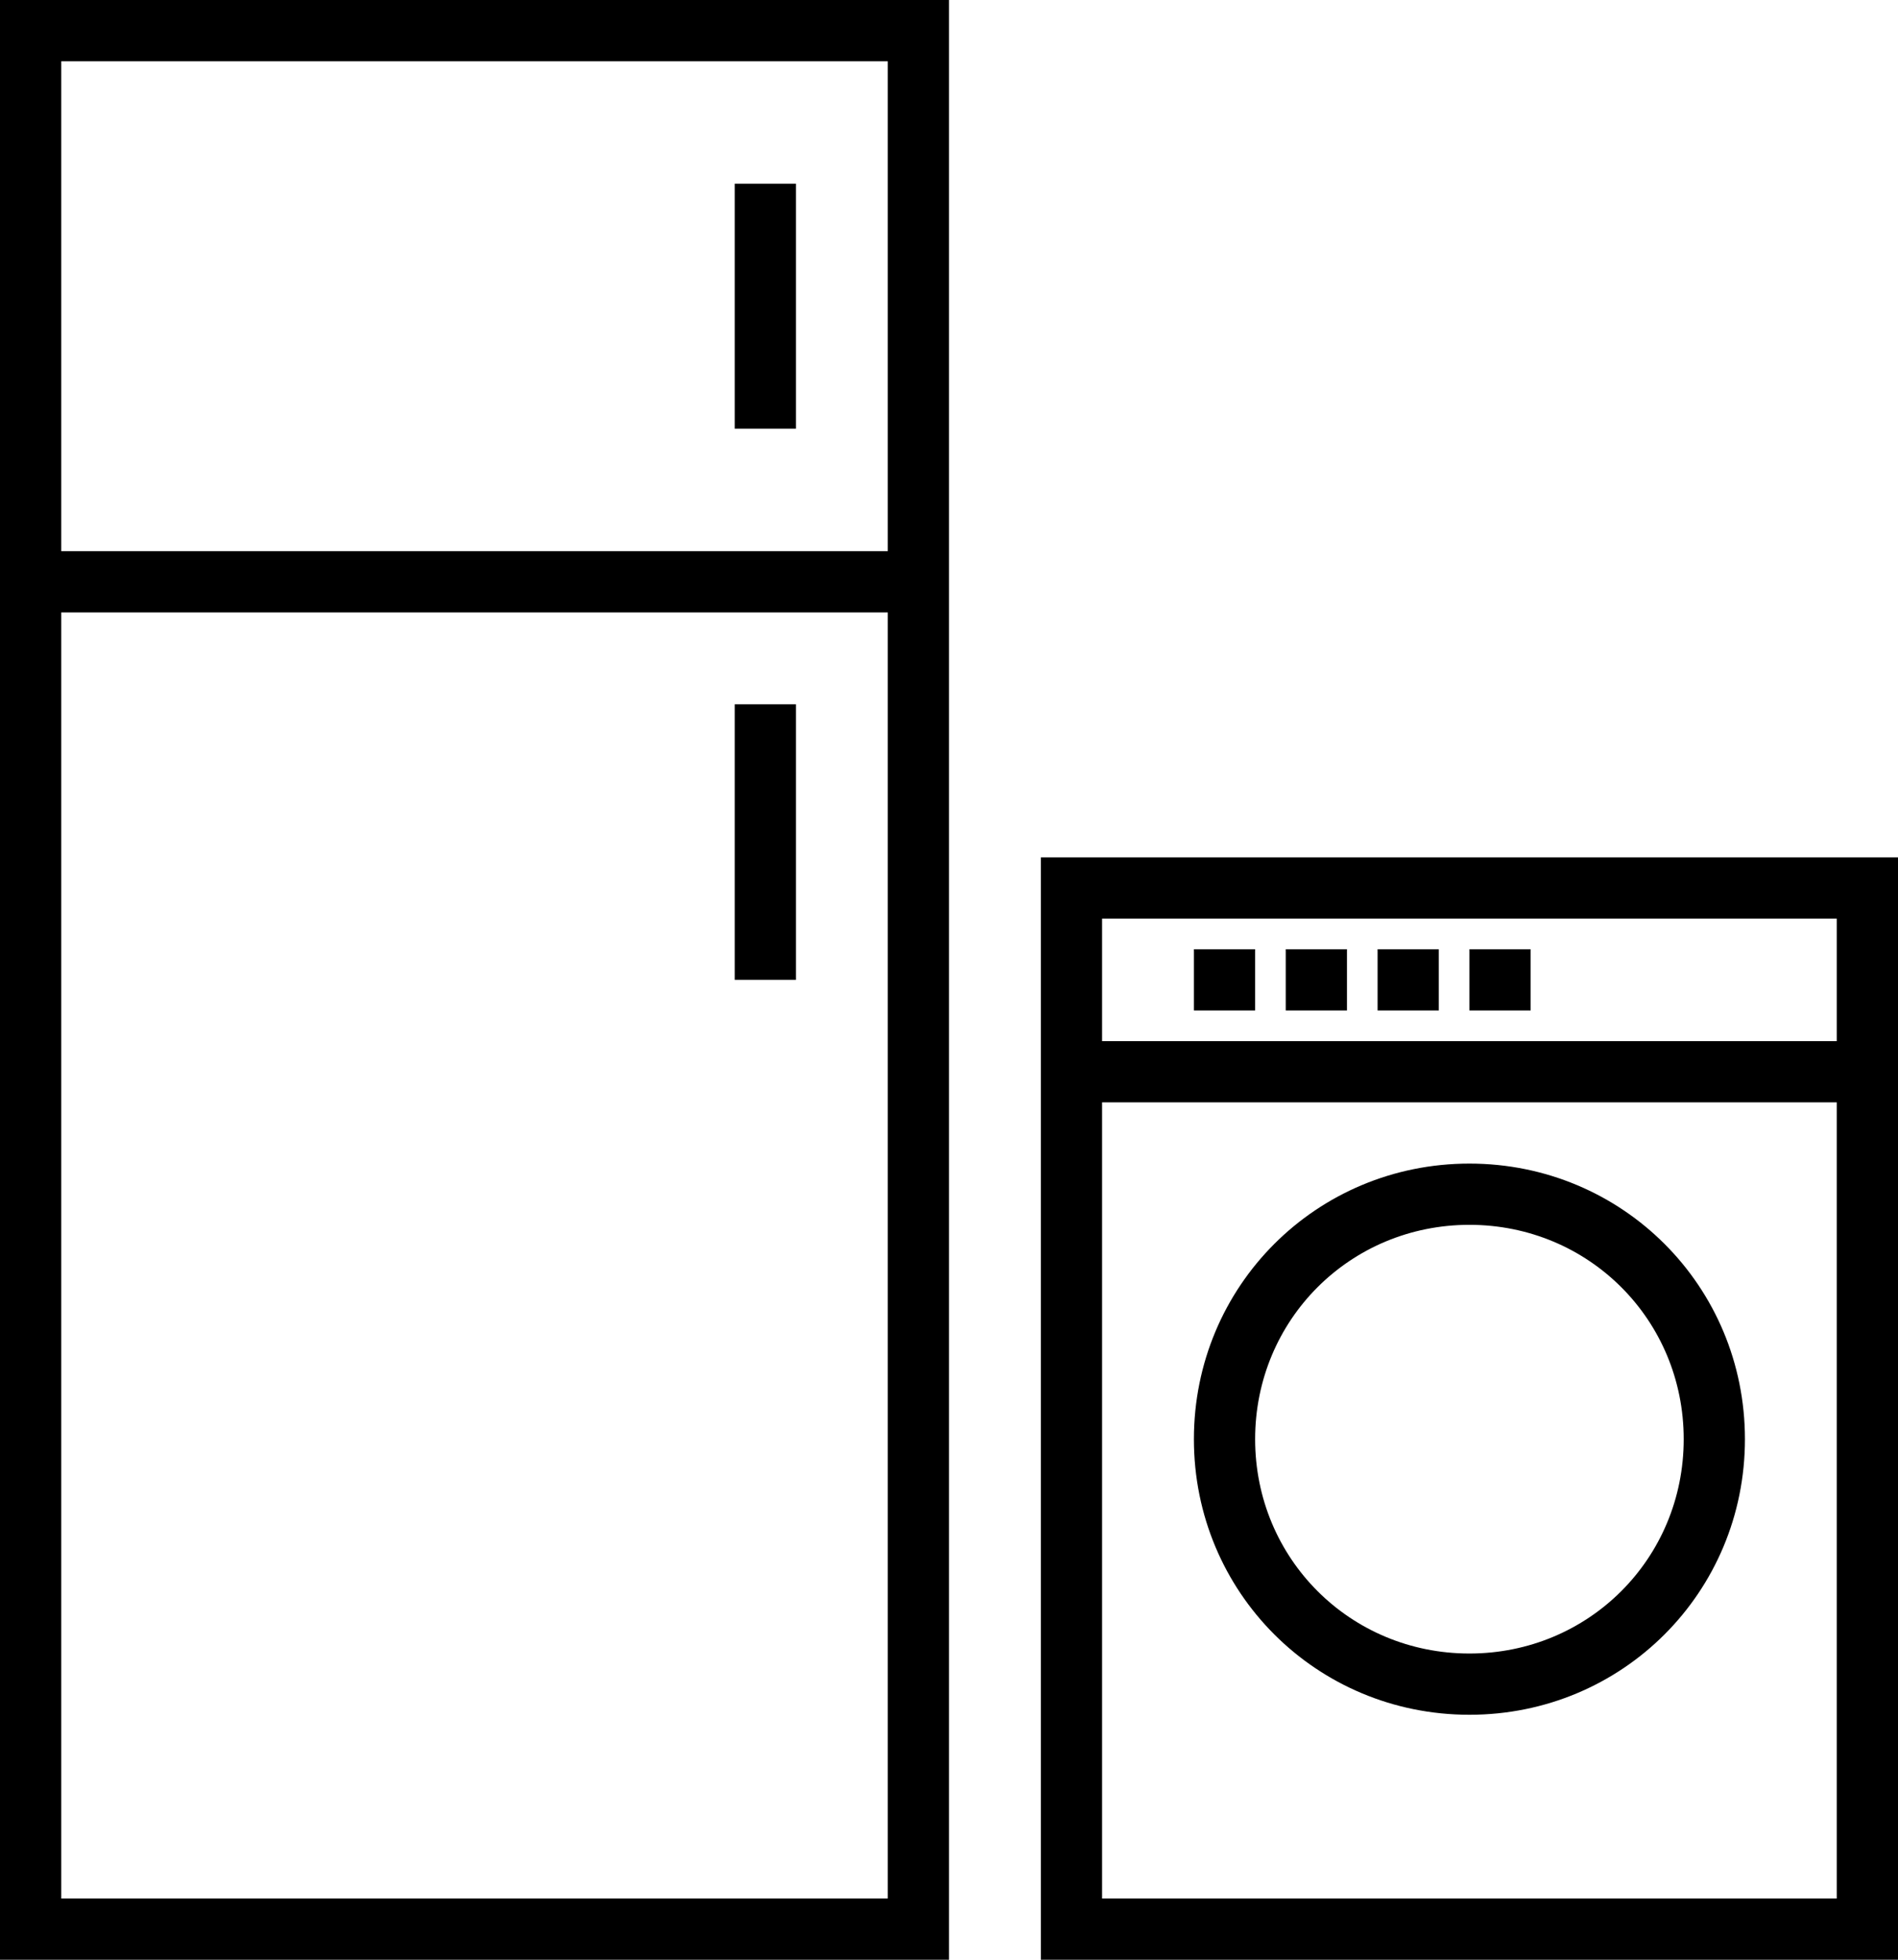
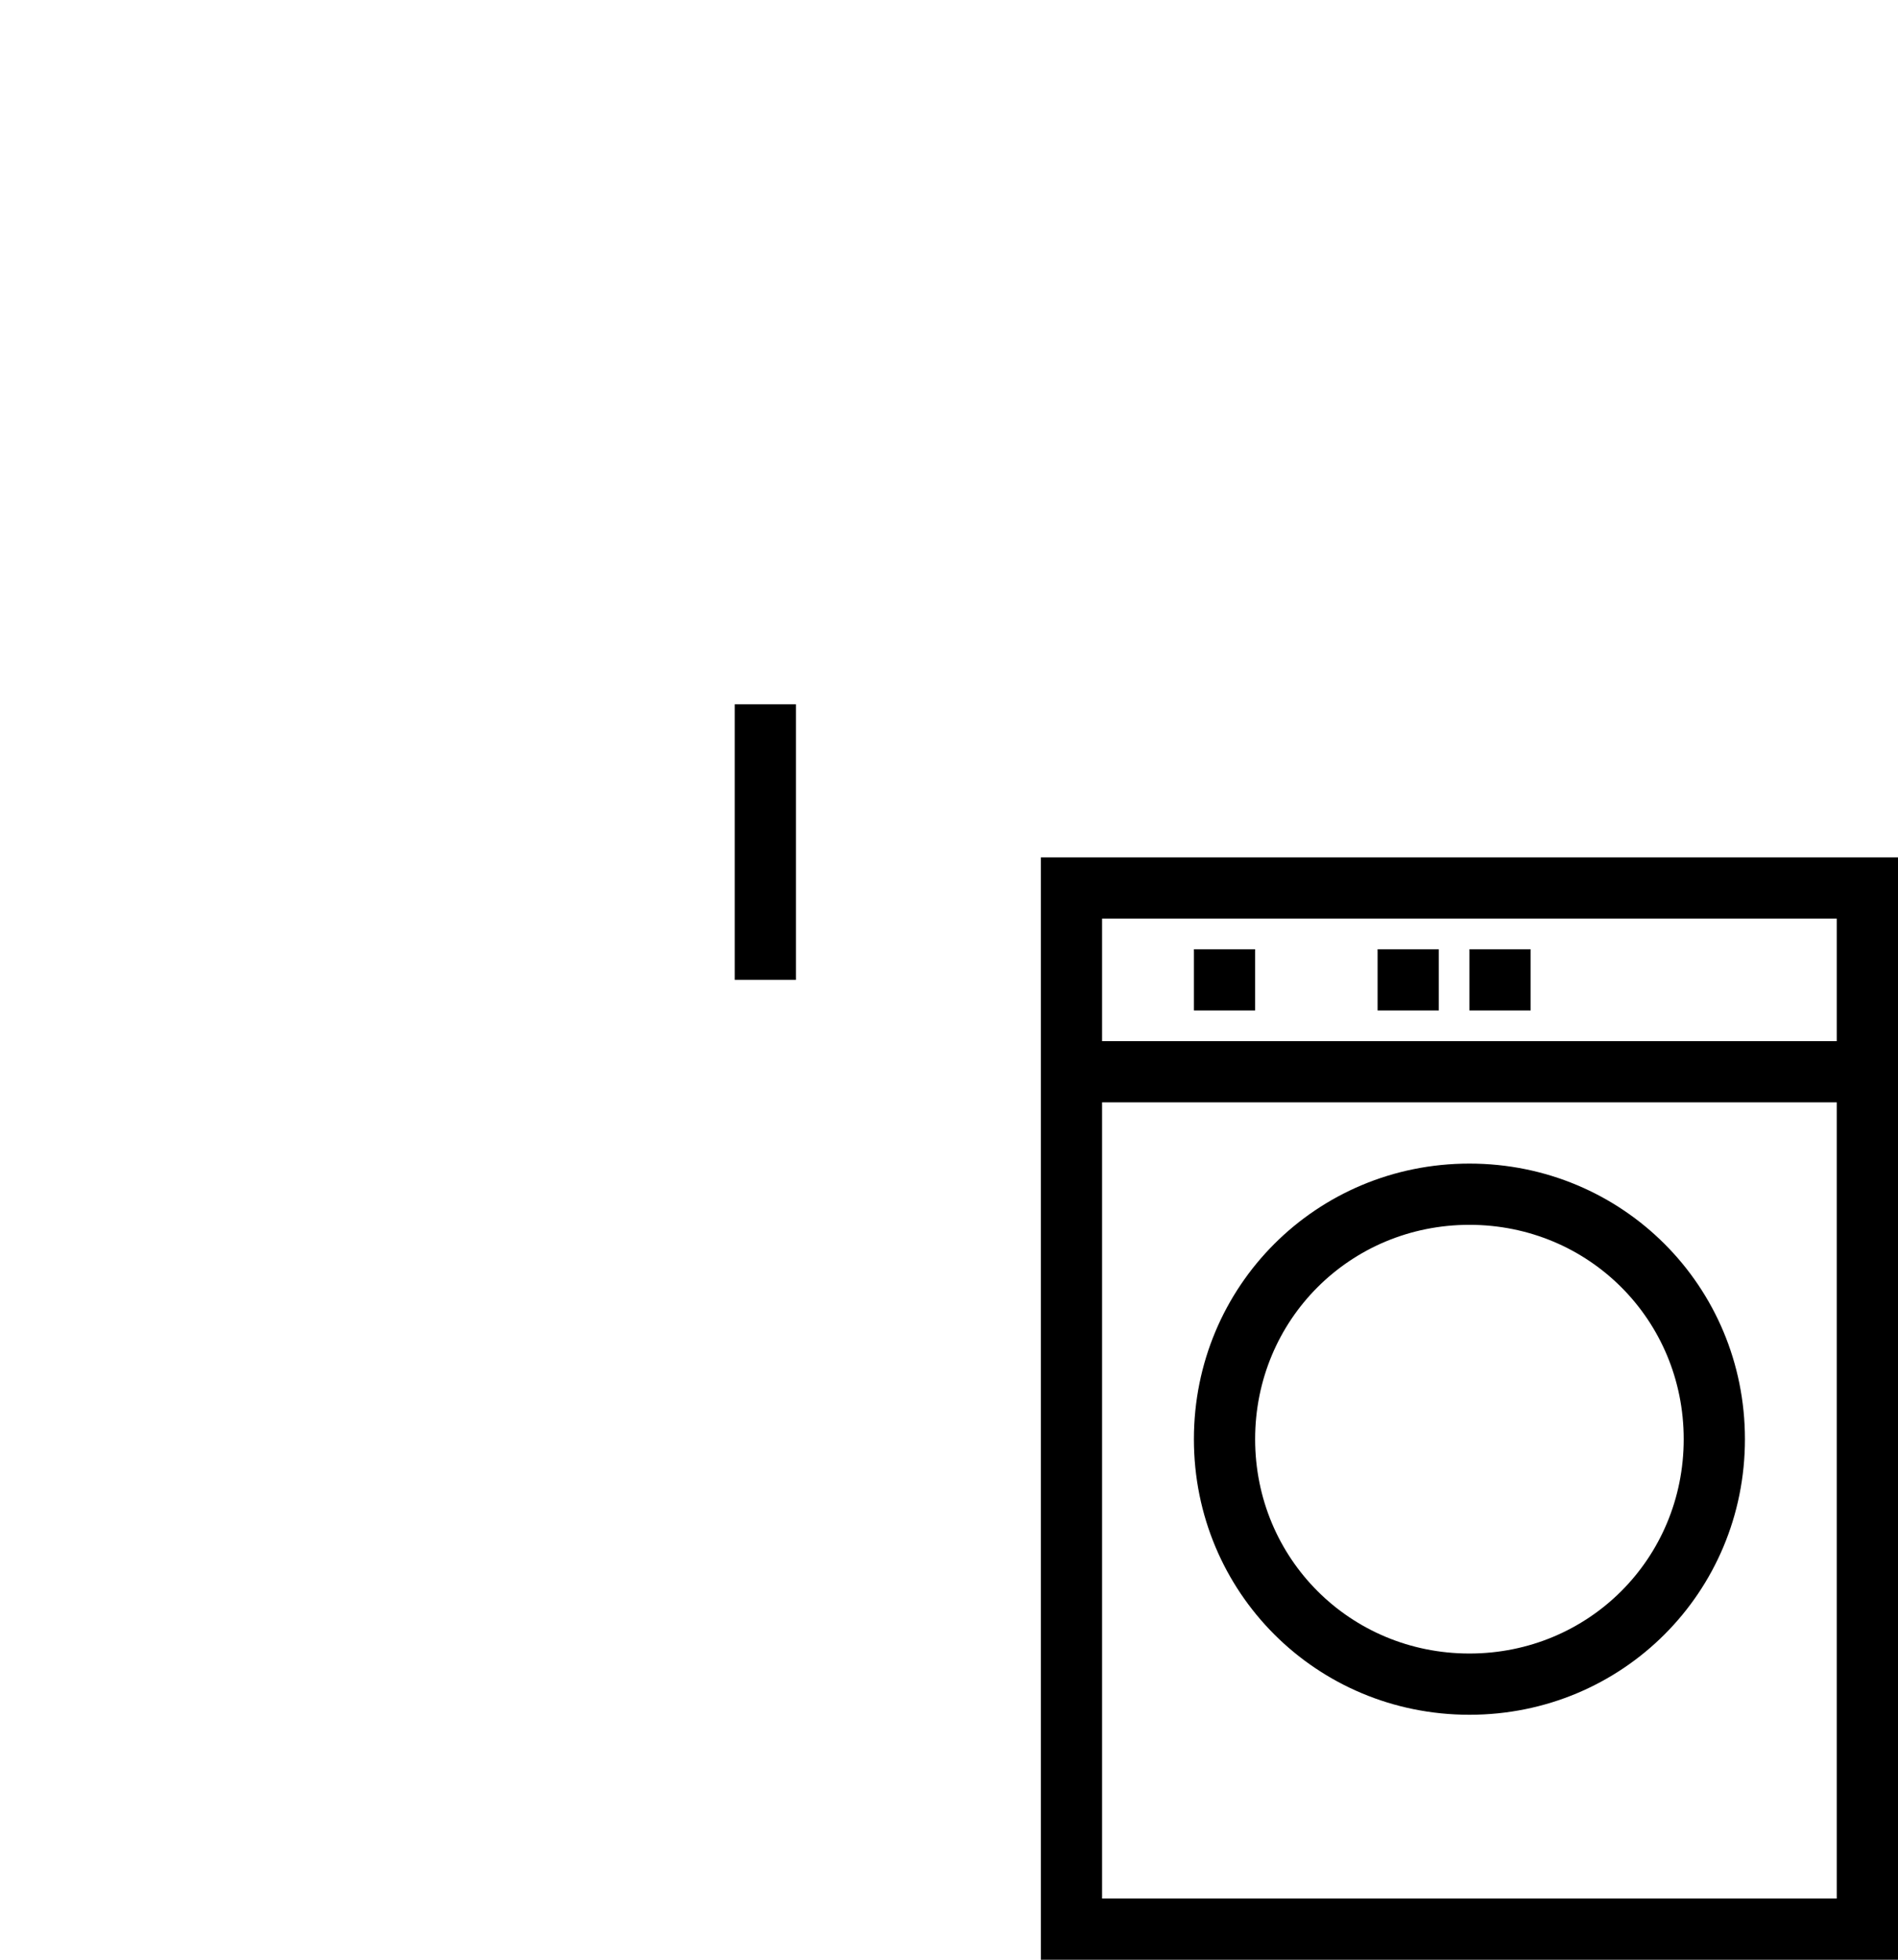
<svg xmlns="http://www.w3.org/2000/svg" width="62" height="64" viewBox="0 0 62 64" fill="none">
  <path d="M24 32H26V23H24V32Z" fill="black" />
-   <path d="M24 14H26V6H24V14Z" fill="black" />
-   <path d="M0 64H31V0H0V64ZM2 2H29V18H2V2ZM2 20H29V62H2V20Z" fill="black" />
  <path d="M34 64H62V28H34V64ZM36 30H60V34H36V30ZM36 36H60V62H36V36Z" fill="black" />
  <path d="M48 54C44.102 54 41 50.898 41 47C41 43.102 44.102 40 48 40C51.898 40 55 43.102 55 47C55 50.898 51.898 54 48 54ZM48 38C43 38 39 42 39 47C39 52 43 56 48 56C53 56 57 52 57 47C57 42 53 38 48 38Z" fill="black" />
-   <path d="M42 33H44V31H42V33Z" fill="black" />
  <path d="M39 33H41V31H39V33Z" fill="black" />
  <path d="M48 33H50V31H48V33Z" fill="black" />
  <path d="M45 33H47V31H45V33Z" fill="black" />
</svg>